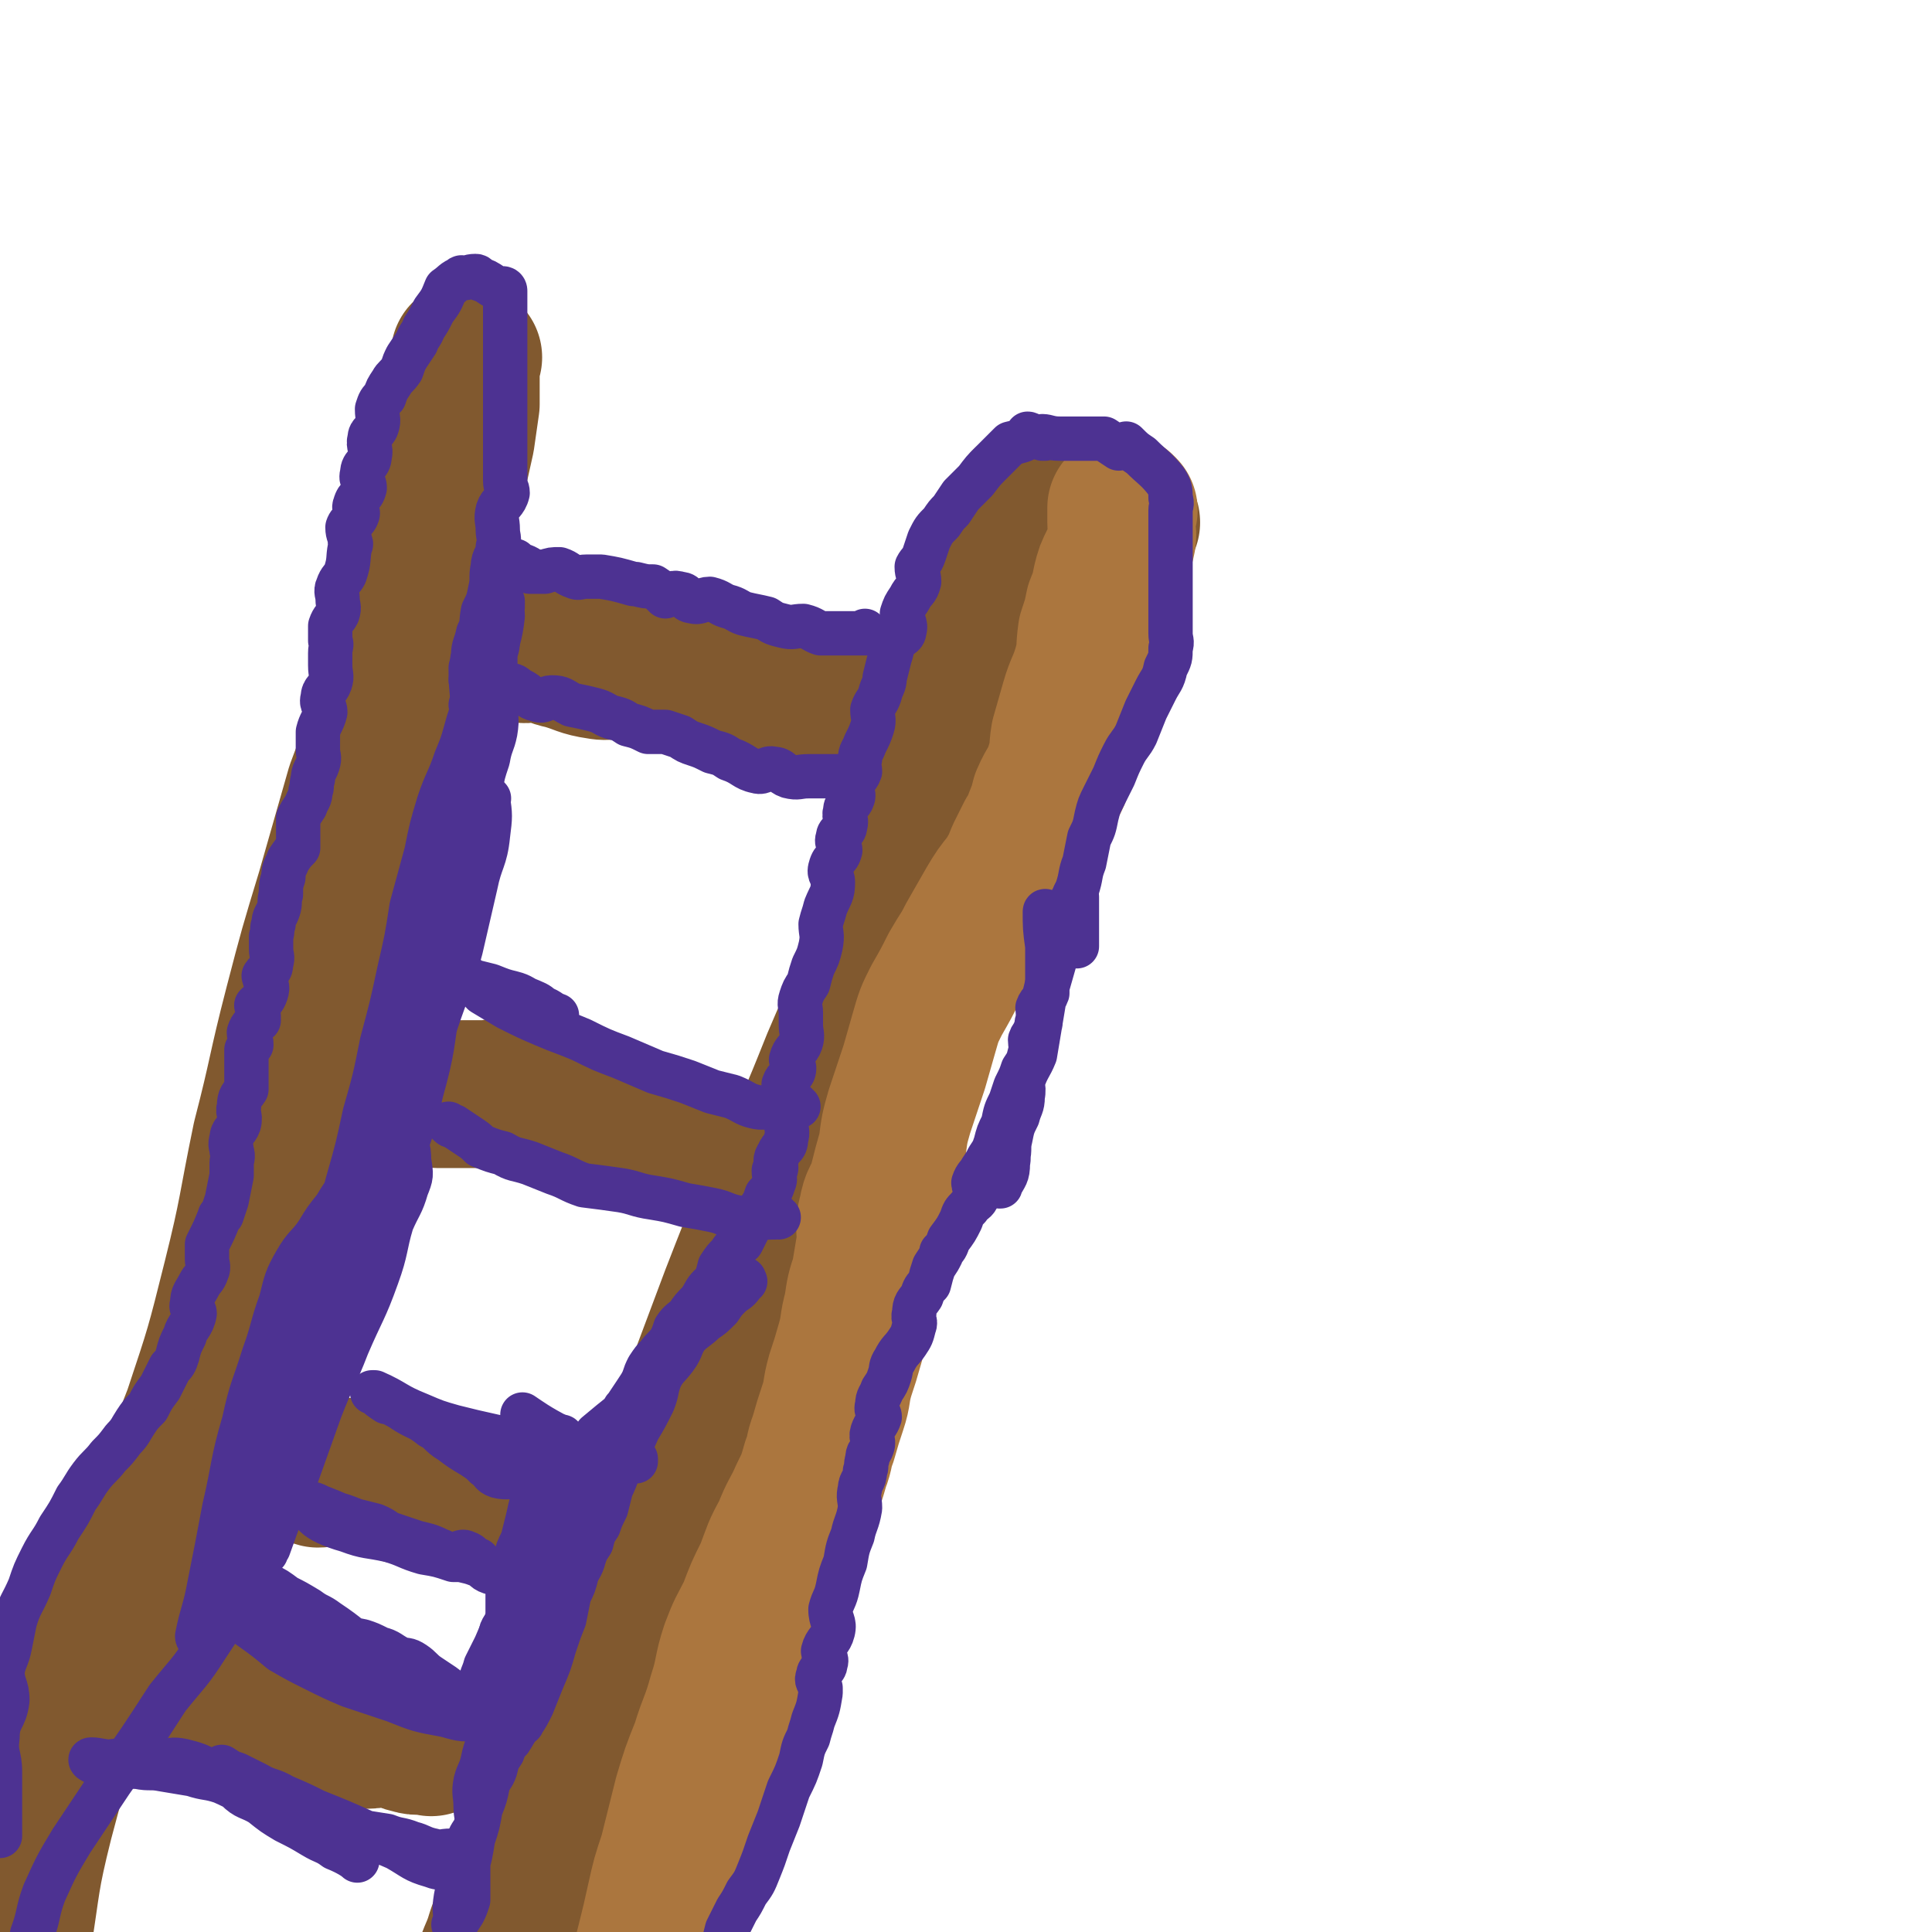
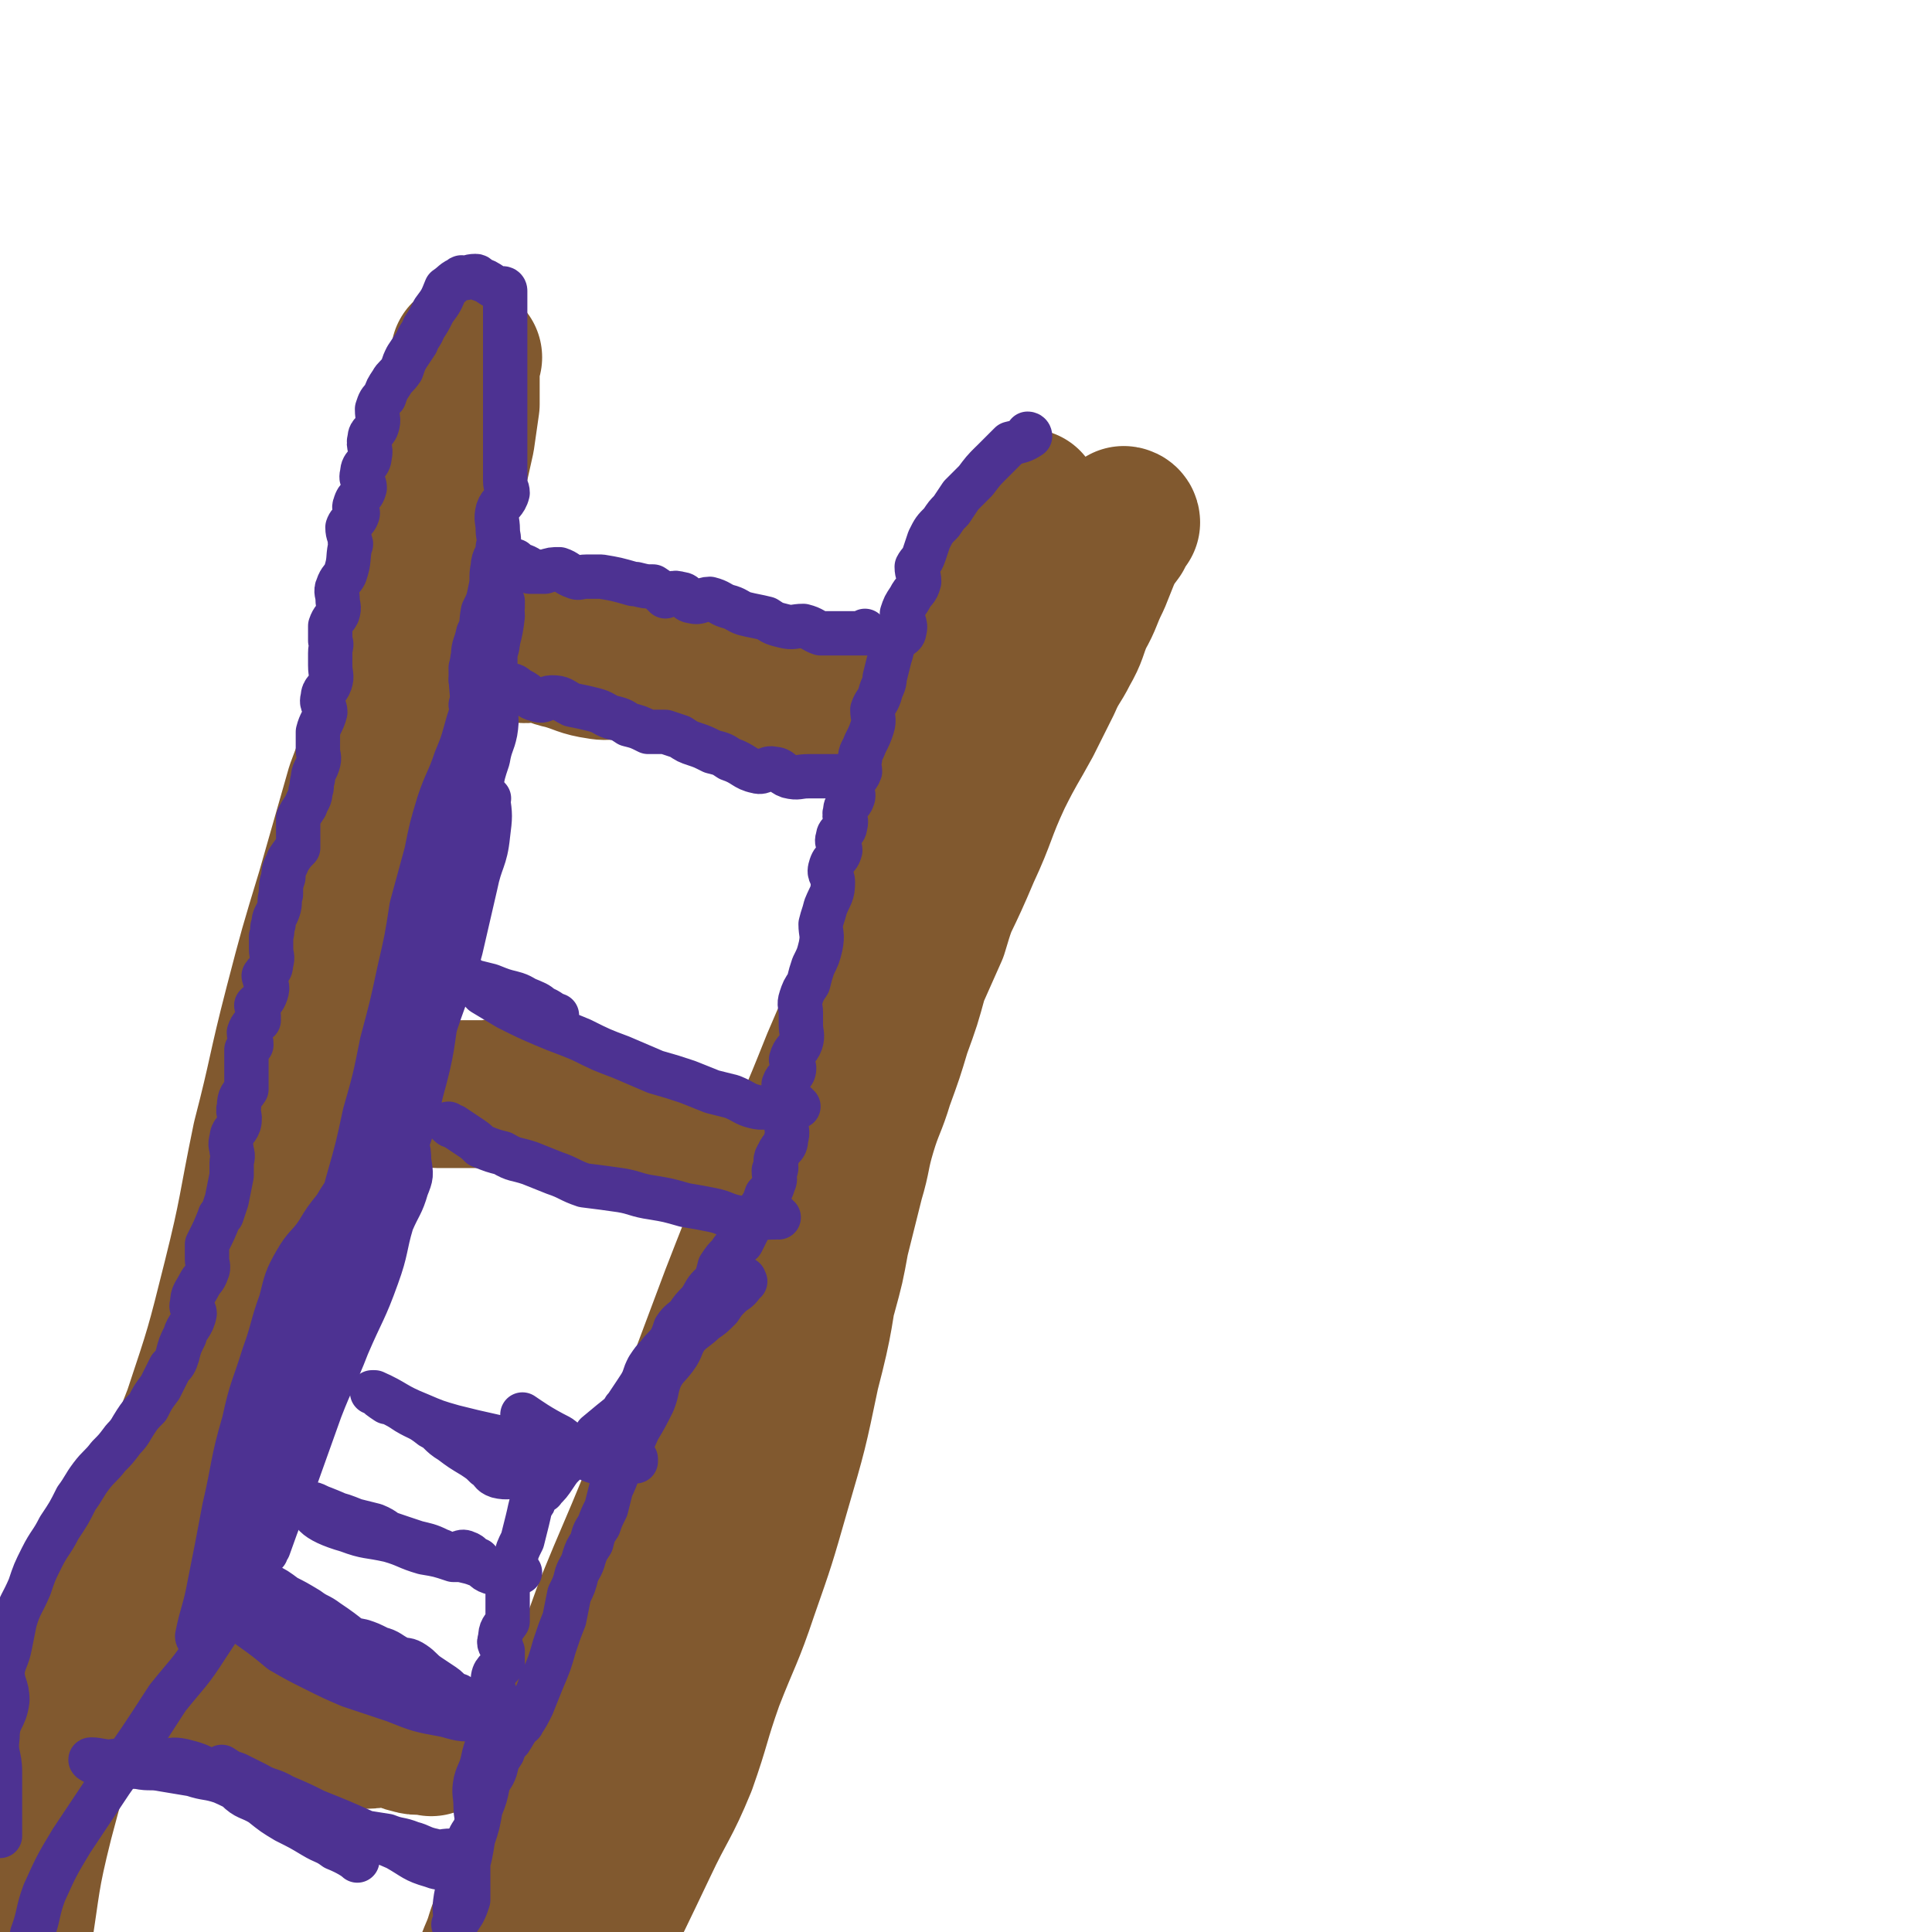
<svg xmlns="http://www.w3.org/2000/svg" viewBox="0 0 784 784" version="1.1">
  <g fill="none" stroke="#81592F" stroke-width="60" stroke-linecap="round" stroke-linejoin="round">
    <path d="M417,205c0,0 -1,-1 -1,-1 0,0 0,0 1,0 0,0 0,0 0,0 0,1 -1,0 -1,0 0,0 0,0 1,0 0,0 0,0 0,0 0,1 -1,-1 -1,0 0,3 1,5 1,9 -1,5 -3,5 -4,10 -3,10 -2,10 -6,20 -3,10 -4,10 -8,20 -4,11 -4,11 -8,23 -5,13 -5,13 -10,26 -5,15 -5,15 -10,30 -5,19 -5,19 -10,38 -4,20 -4,20 -8,40 -5,22 -5,22 -9,44 -4,23 -4,23 -8,47 -4,23 -3,23 -9,46 -5,24 -5,24 -12,48 -6,21 -6,21 -13,41 -6,18 -7,18 -14,36 -6,17 -5,17 -11,34 -7,17 -8,16 -16,33 -10,21 -10,21 -20,41 -7,16 -7,16 -15,31 -6,12 -5,12 -12,25 -4,9 -5,9 -10,18 -3,6 -3,7 -7,13 -2,4 -2,4 -4,8 0,0 0,0 0,0 -2,3 -2,3 -3,6 0,0 0,0 0,0 0,0 0,-1 -1,-1 0,0 1,0 1,1 0,0 0,0 0,0 0,0 0,-1 -1,-1 0,0 1,0 1,1 0,0 0,0 0,0 0,0 0,-1 -1,-1 0,0 1,0 1,1 0,0 0,0 0,0 0,0 0,-1 -1,-1 0,0 1,0 1,1 0,0 0,0 0,0 0,0 0,-1 -1,-1 0,0 1,1 1,1 3,-5 4,-5 7,-11 4,-7 3,-8 6,-16 3,-9 2,-9 5,-18 3,-8 2,-9 6,-17 3,-7 3,-7 7,-13 4,-7 5,-7 9,-14 4,-6 4,-6 8,-13 3,-7 3,-7 6,-14 3,-10 2,-10 5,-19 3,-7 3,-7 6,-14 2,-7 3,-7 5,-13 3,-7 3,-8 6,-15 3,-8 3,-8 7,-17 4,-9 4,-9 9,-19 4,-9 3,-10 8,-19 4,-9 5,-9 9,-18 4,-9 3,-9 6,-19 4,-10 4,-10 7,-20 4,-10 4,-10 8,-20 3,-9 2,-9 5,-19 1,-9 1,-9 3,-17 3,-11 3,-11 6,-21 3,-11 3,-11 5,-22 3,-12 3,-12 6,-24 3,-10 2,-10 5,-20 3,-10 4,-10 7,-20 4,-11 4,-11 7,-21 4,-11 4,-11 7,-22 4,-9 4,-9 8,-18 3,-10 3,-10 7,-19 3,-9 4,-9 7,-19 3,-9 2,-10 5,-19 3,-11 3,-11 6,-21 2,-8 2,-8 4,-16 1,-8 1,-8 2,-15 1,-7 1,-7 3,-14 1,-6 2,-6 2,-12 0,-4 -1,-4 -1,-8 0,-4 0,-4 0,-7 0,-1 0,-1 0,-1 0,0 0,0 0,0 0,0 0,-1 -1,-1 0,0 1,0 1,1 0,0 0,0 0,0 0,0 0,-1 -1,-1 0,2 1,3 1,7 0,5 1,5 0,11 -2,10 -2,10 -5,19 -4,11 -5,11 -10,22 -6,14 -7,13 -12,27 -6,14 -5,14 -11,28 -6,14 -7,14 -13,28 -6,16 -4,17 -10,33 -8,22 -8,22 -17,44 -8,19 -9,19 -18,39 -9,20 -9,20 -18,40 -9,21 -9,21 -17,42 -9,21 -9,21 -18,43 -9,22 -9,21 -18,43 -8,22 -8,22 -15,43 -7,18 -7,18 -13,37 -5,15 -5,15 -9,31 -4,11 -3,11 -7,22 -2,7 -3,7 -5,14 -2,4 0,5 -2,9 -1,2 -1,1 -3,3 0,0 0,0 0,0 0,0 -1,0 0,-1 5,-9 7,-8 13,-18 11,-18 11,-18 20,-37 9,-17 9,-17 16,-33 10,-21 10,-21 19,-41 10,-22 11,-22 20,-44 9,-22 9,-22 17,-45 8,-22 8,-22 16,-44 7,-21 7,-21 14,-42 7,-21 7,-21 14,-43 7,-20 8,-20 16,-40 8,-20 8,-20 17,-40 8,-18 9,-18 17,-37 7,-15 6,-16 13,-31 6,-12 6,-11 12,-22 4,-8 4,-8 8,-16 3,-7 4,-7 7,-13 4,-7 3,-7 6,-14 4,-7 3,-7 7,-15 2,-5 2,-5 4,-10 2,-4 2,-4 5,-8 1,-3 1,-3 3,-5 0,0 0,0 0,0 0,0 0,0 0,0 0,0 -1,-1 -1,-1 0,0 1,0 1,1 -4,6 -5,6 -9,13 -4,7 -4,8 -7,16 -5,9 -5,8 -9,17 -5,11 -5,11 -10,21 -6,11 -7,10 -13,20 -8,11 -9,11 -16,22 -8,12 -8,11 -15,24 -9,15 -8,16 -16,32 -6,13 -6,13 -11,27 -6,13 -6,13 -12,27 -6,15 -6,15 -12,29 -7,16 -8,16 -15,31 -7,17 -7,17 -14,35 -6,16 -6,16 -12,32 -6,17 -7,17 -12,34 -4,16 -3,16 -7,32 -4,15 -5,15 -9,30 -3,14 -3,14 -6,28 -4,15 -4,15 -8,30 -2,11 -2,11 -6,21 -3,9 -3,9 -7,17 -3,6 -3,6 -6,13 -3,5 -3,5 -5,10 -2,3 -2,3 -4,6 0,0 0,0 0,1 0,0 0,0 0,0 0,0 -1,0 -1,-1 0,0 0,1 1,1 0,0 0,0 0,0 0,0 -1,0 -1,-1 5,-7 6,-7 11,-15 5,-9 4,-9 8,-18 4,-9 3,-9 7,-17 3,-7 4,-6 7,-12 3,-5 2,-6 5,-11 2,-6 4,-9 5,-11 " />
    <path d="M190,145c-1,0 -1,-1 -1,-1 -1,0 0,0 0,0 0,0 0,0 0,0 0,1 0,0 0,0 -1,0 0,0 0,0 0,0 0,0 0,0 0,1 0,0 0,0 -1,0 0,0 0,0 0,0 0,0 0,0 0,1 0,0 0,0 -1,0 0,0 0,0 0,0 0,0 0,0 0,1 0,0 0,0 -1,0 0,0 0,0 0,5 0,5 0,10 0,5 0,5 0,10 -1,7 -1,7 -2,14 -2,9 -2,9 -4,18 -3,11 -3,11 -6,22 -4,16 -3,16 -7,31 -5,17 -5,17 -10,34 -7,19 -7,18 -14,37 -6,21 -6,21 -12,42 -7,23 -7,23 -13,46 -7,27 -6,27 -13,54 -6,29 -5,29 -12,57 -7,28 -7,28 -16,55 -10,26 -11,26 -22,52 -11,27 -13,26 -23,54 -11,29 -11,29 -19,59 -6,24 -5,24 -9,49 -1,4 -1,4 -2,8 " />
    <path d="M364,291c0,0 -1,-1 -1,-1 0,0 0,0 0,0 0,0 0,0 0,0 1,1 0,0 0,0 0,0 0,0 0,0 0,0 0,0 0,0 1,1 0,0 0,0 0,0 0,0 0,0 0,0 0,0 0,0 -3,0 -3,1 -6,0 -6,-1 -5,-2 -11,-4 -6,-2 -6,-1 -13,-2 -7,-2 -7,-3 -14,-5 -7,-1 -7,-1 -14,-2 -6,-1 -6,-2 -12,-3 -7,0 -7,2 -14,1 -4,0 -3,-3 -8,-3 -4,-1 -5,1 -9,1 -5,-1 -5,-3 -9,-4 -5,0 -5,2 -10,1 -7,-1 -7,-2 -14,-4 -5,-1 -5,-2 -10,-3 -5,0 -5,1 -9,0 -5,-1 -4,-2 -9,-3 -4,0 -4,1 -8,0 -4,0 -4,-1 -7,-2 -4,-2 -4,-2 -7,-3 0,0 0,0 0,0 -3,0 -3,0 -6,0 0,0 0,0 0,0 -3,0 -3,0 -6,0 0,0 0,0 0,0 " />
    <path d="M308,473c0,0 -1,-1 -1,-1 0,0 0,0 0,1 0,0 0,0 0,0 1,0 0,-1 0,-1 0,0 0,0 0,1 0,0 0,0 0,0 1,0 0,-1 0,-1 0,0 1,1 0,1 -4,-1 -5,-1 -11,-2 -3,-2 -3,-3 -7,-4 -3,-2 -3,-2 -7,-3 -3,-1 -3,-1 -7,-3 -5,-2 -5,-2 -10,-4 -5,-1 -6,-1 -11,-2 -7,-2 -7,-2 -13,-3 -7,-1 -7,-1 -13,-3 -6,-1 -5,-2 -11,-4 -5,-2 -5,-2 -11,-2 -5,0 -5,1 -9,1 -3,0 -3,0 -6,0 -2,0 -2,0 -4,0 0,0 0,0 0,0 -2,0 -2,0 -3,0 0,0 0,0 0,0 -3,0 -3,0 -6,0 0,0 0,0 0,0 1,0 1,0 0,-1 -3,0 -3,1 -5,1 -3,-1 -3,-2 -6,-3 -3,0 -3,0 -6,0 -3,1 -3,0 -5,0 0,0 0,0 0,0 -3,-1 -3,-1 -7,-3 0,0 0,0 0,0 1,0 1,-1 0,-1 -2,1 -2,1 -5,2 0,0 0,0 0,0 0,0 0,0 0,-1 -1,0 0,1 0,1 " />
-     <path d="M241,618c0,0 0,-1 -1,-1 0,0 1,0 1,1 0,0 0,0 0,0 0,0 0,-1 -1,-1 0,0 1,0 1,1 0,0 0,0 0,0 0,0 0,-1 -1,-1 -3,0 -3,0 -7,1 -3,0 -3,0 -7,0 -4,0 -4,0 -9,0 -4,-1 -4,-2 -8,-2 -3,-1 -3,0 -7,-1 -4,-1 -3,-1 -7,-2 -4,-2 -4,-2 -8,-3 -5,-1 -5,-1 -10,-2 -6,-2 -6,-2 -12,-3 -5,-1 -5,-2 -9,-3 -5,-1 -5,-1 -10,-3 -4,-1 -4,-2 -9,-2 -4,-1 -4,1 -8,1 -4,-1 -3,-3 -7,-4 -2,0 -2,1 -5,1 0,0 0,0 0,0 1,0 0,0 0,0 0,-1 0,0 0,0 0,0 0,0 0,0 1,0 0,0 0,0 0,-1 0,0 0,0 0,0 0,0 0,0 1,0 0,0 0,0 0,-1 0,0 0,0 0,0 0,0 0,0 1,0 0,0 0,0 0,-1 1,0 0,0 -2,-2 -2,-2 -4,-5 -3,-4 -5,-6 -6,-8 " />
    <path d="M175,707c0,0 -1,-1 -1,-1 0,0 0,0 0,0 0,0 0,0 0,0 1,1 0,0 0,0 0,0 0,0 0,0 0,0 0,0 0,0 1,1 0,0 0,0 0,0 0,0 0,0 0,0 0,0 0,0 1,1 0,0 0,0 0,0 0,0 0,0 0,0 0,0 0,0 1,1 0,0 0,0 0,0 1,0 0,0 -3,0 -4,1 -7,0 -5,-1 -5,-3 -10,-3 -3,-1 -4,1 -8,1 -6,-1 -6,-3 -12,-5 -5,-1 -5,0 -10,0 -5,-1 -5,-1 -10,-2 -7,-2 -7,-2 -14,-3 -10,-2 -10,-2 -19,-3 -11,-1 -11,-1 -21,-2 -10,-2 -9,-3 -19,-5 -8,-1 -8,-1 -17,-2 -6,0 -6,0 -11,0 -4,1 -4,0 -8,0 -2,0 -2,0 -5,0 0,0 0,0 0,0 1,1 0,0 0,0 0,0 0,0 0,0 " />
  </g>
  <g fill="none" stroke="#AB763E" stroke-width="60" stroke-linecap="round" stroke-linejoin="round">
-     <path d="M456,207c0,0 -1,-1 -1,-1 0,0 0,0 0,1 0,0 0,0 0,0 1,0 0,-1 0,-1 0,0 0,0 0,1 0,0 0,0 0,0 1,0 0,-1 0,-1 0,0 0,0 0,1 0,0 0,0 0,0 1,0 0,-1 0,-1 0,0 0,0 0,1 0,0 0,0 0,0 1,0 0,-1 0,-1 0,0 0,0 0,1 0,2 0,2 0,5 0,4 1,4 0,8 -1,4 -1,4 -3,8 -2,4 -2,4 -3,8 -1,5 -1,5 -3,10 -1,5 -1,5 -3,11 -1,7 0,7 -2,14 -2,7 -3,7 -5,14 -2,7 -2,7 -4,14 -1,6 0,6 -2,12 -2,7 -3,6 -6,13 -1,4 -1,4 -3,9 -1,3 -1,3 -3,6 -2,4 -2,4 -4,8 -2,5 -2,5 -5,10 -4,5 -4,5 -7,10 -4,7 -4,7 -8,14 -3,6 -3,5 -7,12 -3,6 -3,6 -7,13 -3,6 -3,6 -5,13 -2,7 -2,7 -4,14 -3,9 -3,9 -6,18 -2,7 -2,7 -3,15 -2,7 -2,7 -4,15 -2,6 -3,5 -4,11 -2,7 0,7 -1,14 -1,6 -1,6 -2,12 -2,6 -2,6 -3,13 -2,7 -1,7 -3,14 -2,7 -2,7 -4,13 -2,7 -1,7 -3,13 -2,6 -2,6 -4,13 -2,5 -1,5 -3,10 -2,7 -2,7 -5,13 -3,7 -4,7 -7,15 -4,7 -4,8 -7,16 -4,8 -4,8 -7,16 -4,8 -4,7 -7,15 -3,9 -2,10 -5,19 -3,11 -4,11 -7,21 -4,10 -4,10 -7,20 -3,12 -3,12 -6,24 -3,9 -3,9 -5,18 -2,9 -2,9 -4,17 -2,8 -2,8 -4,15 -2,7 -2,7 -5,13 -1,6 -1,6 -4,11 -2,4 -2,4 -4,8 -2,3 -2,3 -4,6 -2,3 -2,3 -3,5 0,0 0,0 0,0 0,1 0,0 0,0 -4,1 -4,2 -7,4 0,0 0,0 0,0 1,1 0,0 0,0 0,0 0,0 0,0 -1,1 -1,1 -3,2 " />
-   </g>
+     </g>
  <g fill="none" stroke="#4D3292" stroke-width="18" stroke-linecap="round" stroke-linejoin="round">
-     <path d="M424,178c0,0 -1,0 -1,-1 0,0 0,1 0,1 0,0 0,0 0,0 1,0 0,0 0,-1 0,0 0,1 0,1 0,0 0,0 0,0 1,0 0,0 0,-1 0,0 0,1 0,1 0,0 0,0 0,0 1,0 -1,0 0,-1 2,0 3,1 7,1 0,0 0,0 0,0 4,0 4,0 8,0 2,0 2,0 5,0 3,0 3,0 5,0 0,0 0,0 0,0 3,2 3,2 6,4 0,0 0,0 0,0 1,-1 1,-1 3,-2 0,0 0,0 0,0 3,3 3,3 6,5 0,0 0,0 0,0 5,5 6,5 10,10 2,3 2,4 2,7 1,3 0,3 0,5 0,4 0,4 0,7 0,3 0,3 0,7 0,3 0,3 0,6 0,4 0,4 0,7 0,3 0,3 0,7 0,2 0,2 0,4 0,3 0,3 0,5 0,4 0,4 0,7 0,3 1,3 0,6 0,4 0,4 -2,8 -1,5 -2,5 -4,9 -2,4 -2,4 -4,8 -2,5 -2,5 -4,10 -2,4 -3,4 -5,8 -2,4 -2,4 -4,9 -2,4 -2,4 -4,8 -2,4 -2,4 -3,8 -1,5 -1,5 -3,9 -1,5 -1,5 -2,10 -2,5 -1,5 -3,11 -2,5 -3,5 -5,10 -1,5 -1,5 -2,10 -1,5 -1,5 -3,10 -1,4 -1,4 -2,8 -1,4 -1,4 -2,9 -1,3 -1,3 -2,6 -1,3 0,4 0,7 -1,3 -2,3 -3,6 -1,4 -1,4 -3,7 -1,3 -1,3 -3,7 -1,3 -1,3 -2,6 -2,4 -2,4 -3,9 -2,4 -2,4 -3,8 -1,3 -1,3 -3,6 -1,2 -1,2 -3,5 -1,2 -2,2 -3,5 0,2 2,3 2,5 -1,3 -2,2 -4,5 -2,2 -2,2 -3,5 0,0 0,0 0,0 -2,4 -2,4 -5,8 -1,3 -1,3 -3,5 0,1 0,1 0,1 -1,2 -1,2 -3,5 -1,3 -1,3 -2,7 -2,2 -2,2 -3,5 0,0 0,0 0,0 -2,3 -3,3 -3,7 -1,2 1,3 0,5 -1,4 -1,4 -3,7 -2,3 -3,3 -5,7 -2,3 -1,3 -2,6 -1,3 -1,3 -3,6 -1,3 -2,3 -2,6 -1,3 1,3 1,5 -1,3 -2,3 -3,6 -1,3 1,3 0,6 -1,3 -2,2 -2,5 -1,3 0,3 -1,5 0,4 -2,4 -2,7 -1,4 0,4 0,8 -1,6 -2,6 -3,11 -2,5 -2,5 -3,11 -2,5 -2,5 -3,10 -1,5 -2,5 -3,9 0,5 2,5 1,9 -1,4 -3,4 -4,8 0,2 2,3 1,5 0,3 -3,2 -3,5 -1,2 0,2 1,5 0,1 0,1 0,2 0,0 0,0 0,0 -1,6 -1,6 -3,11 -1,4 -1,3 -2,7 -2,4 -2,4 -3,9 -2,6 -2,6 -5,12 -2,6 -2,6 -4,12 -2,5 -2,5 -4,10 -2,6 -2,6 -4,11 -2,5 -2,5 -5,9 -2,4 -2,4 -4,7 -2,4 -2,4 -4,8 -1,4 -1,4 -2,8 -1,5 -1,6 -3,11 -1,4 -2,4 -4,8 -3,6 -2,6 -4,13 -1,1 -1,1 -1,2 " />
    <path d="M418,177c0,0 0,-1 -1,-1 0,0 1,0 1,1 0,0 0,0 0,0 0,0 0,-1 -1,-1 0,0 1,0 1,1 0,0 0,0 0,0 0,0 0,-1 -1,-1 0,0 1,0 1,1 0,0 0,0 0,0 0,0 0,-1 -1,-1 0,0 1,0 1,1 0,0 0,0 0,0 0,0 0,-1 -1,-1 0,0 1,0 1,1 0,0 0,0 0,0 0,0 0,-1 -1,-1 0,0 1,0 1,1 0,0 0,0 0,0 0,0 0,-1 -1,-1 0,0 1,1 1,1 -3,2 -4,2 -8,3 0,0 0,0 0,0 -4,4 -4,4 -8,8 -3,3 -3,3 -6,7 -3,3 -3,3 -6,6 -2,3 -2,3 -4,6 -2,2 -2,2 -4,5 -3,3 -3,3 -5,7 -1,3 -1,3 -2,6 -1,3 -2,3 -3,5 0,3 1,3 1,6 -1,4 -2,3 -4,7 -2,3 -2,3 -3,6 0,3 2,4 1,7 0,2 -2,2 -4,4 -1,3 -1,4 -2,7 -1,4 -1,4 -2,8 0,3 -1,3 -2,7 -1,3 -2,3 -3,6 0,3 1,4 0,7 -1,3 -1,3 -3,7 -1,3 -2,3 -2,6 -1,3 0,3 0,5 -1,3 -3,3 -3,6 -1,2 1,3 0,5 -1,3 -3,2 -3,5 -1,3 1,3 0,6 0,3 -3,2 -3,5 -1,2 1,3 1,5 -1,4 -3,3 -4,7 -1,3 1,3 1,6 0,5 -1,5 -3,10 -1,4 -1,3 -2,7 0,4 1,4 0,9 -1,4 -1,4 -3,8 -1,3 -1,3 -2,7 -2,3 -2,3 -3,6 -1,3 0,3 0,6 0,2 0,2 0,5 0,3 1,4 0,7 -1,3 -3,3 -4,7 0,2 2,2 1,5 -1,2 -3,2 -4,5 0,3 1,3 1,7 1,4 0,4 0,8 0,4 1,4 0,7 0,4 -2,3 -3,6 -2,3 -1,3 -1,6 0,1 -1,1 -1,1 0,0 0,0 0,0 0,3 1,3 0,5 -1,3 -1,3 -3,5 0,0 0,0 0,0 -1,3 -1,3 -3,6 0,0 0,0 0,0 -1,3 -1,3 -3,5 0,0 0,0 0,0 -2,4 -2,4 -4,8 0,0 0,0 0,0 -3,2 -3,2 -5,5 0,0 0,0 0,0 -2,2 -2,2 -4,5 0,0 0,0 0,0 -1,4 -1,4 -3,8 0,0 0,0 0,1 0,0 0,0 0,0 0,0 0,-1 -1,-1 -2,2 -2,3 -4,6 0,0 0,0 0,0 -3,3 -3,3 -5,6 0,0 0,0 0,0 -2,2 -3,2 -5,5 -1,3 -1,3 -2,5 -2,3 -3,3 -5,6 -2,2 -2,2 -4,5 -1,2 -1,2 -2,5 -1,2 -1,2 -3,5 0,0 0,0 0,0 -2,3 -2,3 -4,6 -1,1 -1,1 -1,2 0,0 0,0 0,0 -5,4 -5,4 -11,9 0,0 0,0 0,1 -3,2 -3,2 -7,5 0,0 0,0 0,0 -3,3 -3,3 -6,6 0,0 0,0 0,0 -2,2 -2,2 -4,5 0,0 0,0 0,0 -2,3 -2,3 -5,6 0,0 0,0 0,0 1,0 0,-1 0,-1 -2,2 -2,3 -4,6 0,0 0,0 0,0 1,0 0,-1 0,-1 -1,3 -1,4 -2,8 -1,4 -1,4 -2,8 -2,4 -2,4 -3,8 -1,4 -2,3 -3,8 0,3 0,3 0,6 0,3 0,3 0,5 0,3 0,3 0,6 0,0 0,0 0,0 -2,3 -3,3 -3,7 -1,2 0,2 1,5 0,2 0,2 0,5 0,0 0,0 0,0 -2,3 -4,3 -4,7 -1,3 1,3 1,7 0,3 -2,3 -2,6 -1,4 0,4 -1,9 0,5 -1,5 -2,10 -1,5 -2,5 -3,9 -1,5 0,5 0,10 0,4 1,4 0,8 -1,3 -2,3 -3,6 -1,3 0,3 0,5 0,0 0,0 0,0 0,3 0,3 0,6 0,0 0,0 0,0 0,3 0,3 0,5 0,0 0,0 0,0 0,3 0,3 0,5 0,0 0,0 0,0 0,2 0,2 0,3 0,0 0,0 0,0 -1,3 -1,3 -2,5 0,0 0,0 0,0 -2,3 -2,3 -3,5 0,0 0,0 0,0 0,1 0,0 -1,0 0,0 1,0 1,0 0,0 0,0 0,0 0,1 0,0 -1,0 0,0 1,0 1,0 0,0 0,0 0,0 0,1 0,0 -1,0 0,0 1,1 1,0 0,-5 -1,-5 0,-11 1,-6 2,-5 4,-11 2,-6 2,-7 3,-13 2,-6 2,-6 3,-12 2,-5 2,-5 3,-10 1,-3 2,-3 3,-6 1,-4 1,-4 3,-7 1,-3 1,-3 3,-5 0,0 0,0 0,0 0,0 -1,-1 -1,-1 0,0 0,1 1,1 2,-3 2,-4 5,-7 0,0 0,0 0,0 0,1 -1,0 -1,0 0,0 1,1 1,0 2,-3 2,-3 4,-7 2,-5 2,-5 4,-10 3,-7 3,-7 5,-14 2,-6 2,-6 4,-11 1,-5 1,-5 2,-10 2,-4 2,-4 3,-8 1,-3 2,-3 3,-7 1,-3 1,-3 3,-6 1,-4 1,-4 3,-7 1,-3 1,-3 3,-7 1,-4 1,-4 2,-8 3,-6 2,-6 5,-11 3,-7 3,-6 6,-13 3,-5 3,-5 6,-11 2,-5 1,-5 3,-10 2,-4 3,-4 6,-8 3,-4 2,-5 5,-9 3,-3 4,-3 7,-6 3,-2 3,-2 6,-5 2,-3 2,-3 4,-5 1,-1 1,-1 1,-1 3,-2 3,-2 5,-5 0,0 0,0 0,0 1,0 0,0 0,-1 " />
    <path d="M352,257c0,0 -1,-1 -1,-1 0,0 0,0 0,1 0,0 0,0 0,0 1,0 0,-1 0,-1 0,0 0,0 0,1 0,0 0,0 0,0 1,0 0,-1 0,-1 0,0 0,0 0,1 0,0 0,0 0,0 1,0 0,-1 0,-1 0,0 0,0 0,1 0,0 0,0 0,0 1,0 0,-1 0,-1 0,0 1,1 0,1 -5,0 -6,0 -12,0 -3,0 -3,0 -6,0 -3,-1 -3,-2 -7,-3 -4,0 -4,1 -8,0 -4,-1 -4,-1 -7,-3 -4,-1 -5,-1 -9,-2 -3,-1 -3,-2 -7,-3 -3,-1 -3,-2 -7,-3 -3,0 -4,2 -7,1 -3,0 -2,-3 -5,-3 -3,-1 -3,0 -6,1 0,0 0,0 0,0 -2,-2 -2,-2 -5,-4 0,0 0,0 0,0 -3,0 -3,0 -7,-1 0,0 0,0 -1,0 0,0 0,0 0,0 -7,-2 -7,-2 -13,-3 -3,0 -3,0 -6,0 -3,0 -3,1 -5,0 -3,-1 -3,-2 -6,-3 -3,0 -3,0 -6,1 0,0 0,0 0,0 -3,0 -3,0 -6,0 0,0 0,0 0,0 1,0 0,0 0,-1 -3,-2 -3,-1 -6,-3 0,0 0,0 0,0 0,0 0,0 0,0 0,-1 0,0 0,0 0,0 0,0 0,0 0,0 0,-1 0,0 -1,0 -2,0 -3,1 0,0 0,0 0,0 1,0 0,0 0,0 0,0 0,0 0,0 0,0 0,0 0,0 " />
    <path d="M341,316c0,0 -1,-1 -1,-1 0,0 1,0 1,0 0,0 0,0 0,0 0,1 -1,0 -1,0 0,0 1,0 1,0 0,0 0,0 0,0 0,1 -1,0 -1,0 0,0 1,0 1,0 0,0 0,0 0,0 0,1 -1,0 -1,0 0,0 1,0 1,0 0,0 0,0 0,0 0,1 0,0 -1,0 -3,0 -3,0 -7,0 -2,0 -2,0 -5,0 -4,0 -4,1 -8,0 -3,-1 -3,-3 -6,-3 -3,-1 -4,2 -7,1 -5,-1 -5,-3 -11,-5 -3,-2 -3,-2 -7,-3 -4,-2 -4,-2 -7,-3 -3,-1 -3,-1 -6,-3 -3,-1 -3,-1 -6,-2 0,0 0,0 0,0 -3,0 -3,0 -7,0 0,0 0,0 0,0 -4,-2 -4,-2 -8,-3 -3,-2 -3,-2 -7,-3 -3,-1 -3,-2 -7,-3 -4,-1 -4,-1 -9,-2 -4,-2 -4,-3 -8,-3 -3,0 -3,2 -6,1 -4,-1 -3,-2 -7,-4 -2,-1 -2,-2 -4,-2 -2,0 -2,1 -3,1 0,0 0,0 0,0 -3,-1 -3,-1 -6,-2 0,0 0,0 0,0 1,0 0,-1 0,-1 0,0 0,0 0,1 0,0 0,0 0,0 1,0 0,-1 0,-1 -3,0 -3,0 -6,1 0,0 0,0 0,0 0,0 -1,-1 -1,-1 0,0 0,0 1,1 0,0 0,0 0,0 0,0 -1,-1 -1,-1 0,0 0,0 1,1 0,0 0,0 0,0 0,0 -1,-1 -1,-1 " />
    <path d="M192,287c0,0 -1,-1 -1,-1 0,0 0,0 1,1 0,0 0,0 0,0 0,0 -1,-1 -1,-1 0,0 0,0 1,1 0,0 0,0 0,0 0,0 -1,-1 -1,-1 0,0 1,1 1,1 0,-4 0,-5 0,-9 0,-3 0,-3 0,-5 0,0 0,0 0,0 0,-3 -1,-3 0,-7 0,-4 1,-4 2,-9 2,-4 1,-4 2,-9 2,-4 2,-4 3,-9 1,-4 0,-5 1,-9 0,-4 2,-4 2,-8 1,-4 0,-4 0,-7 0,-4 -1,-4 0,-8 1,-3 3,-3 4,-7 0,-2 -1,-2 -1,-5 0,-3 0,-3 0,-7 0,-2 0,-2 0,-4 0,0 0,0 0,0 0,-3 0,-3 0,-6 0,0 0,0 0,0 0,-3 0,-3 0,-7 0,-2 0,-2 0,-4 0,-4 0,-4 0,-8 0,-3 0,-3 0,-6 0,-4 0,-4 0,-7 0,-3 0,-3 0,-5 0,-3 0,-3 0,-6 0,0 0,0 0,0 0,-3 0,-3 0,-7 0,-2 0,-2 0,-5 0,0 0,0 0,0 0,-3 0,-3 0,-5 0,0 0,0 0,0 0,0 0,-1 -1,-1 0,0 1,0 1,1 0,0 0,0 0,0 0,0 0,-1 -1,-1 0,0 1,0 1,1 0,0 0,0 0,0 0,0 0,-1 -1,-1 0,0 1,0 1,1 0,0 0,0 0,0 0,0 0,-1 -1,-1 0,0 1,0 1,1 0,0 0,0 0,0 0,0 0,-1 -1,-1 0,0 1,0 1,1 0,0 0,0 0,0 0,0 0,-1 -1,-1 0,0 1,0 1,1 0,0 0,0 0,0 0,0 0,-1 -1,-1 0,0 1,0 1,1 0,0 0,0 0,0 0,0 0,-1 -1,-1 0,0 1,1 1,1 -2,-1 -3,-1 -5,-2 0,0 0,0 0,0 -3,-2 -3,-2 -6,-3 0,0 0,0 0,0 0,0 0,-1 -1,-1 -3,0 -3,1 -6,1 0,0 0,0 0,0 1,0 0,-1 0,0 -3,1 -3,2 -6,4 0,0 0,0 0,0 -2,5 -2,5 -5,9 -2,4 -2,4 -4,7 -1,3 -2,3 -3,6 -2,3 -2,3 -4,6 -1,2 -1,2 -2,5 -2,3 -3,3 -4,5 -2,3 -2,3 -3,6 -2,2 -2,2 -3,5 0,0 0,0 0,0 0,4 1,4 0,7 -1,3 -3,2 -3,5 -1,3 1,4 0,7 0,4 -3,3 -3,7 -1,3 1,3 1,6 -1,4 -3,3 -4,7 -1,2 2,2 1,4 -1,3 -3,2 -4,5 0,3 1,3 1,6 1,1 0,1 0,2 0,0 0,0 0,0 -1,5 0,5 -2,11 -1,2 -2,2 -3,5 -1,2 0,3 0,5 0,3 1,3 0,6 -1,2 -2,2 -3,5 0,0 0,0 0,0 0,3 0,3 0,6 1,2 0,2 0,5 0,3 0,3 0,5 0,4 1,4 0,7 -1,3 -3,3 -3,6 -1,3 1,3 1,6 -1,4 -2,4 -3,8 0,4 0,4 0,7 0,3 1,3 0,6 -1,3 -2,3 -2,6 -1,3 0,3 -1,5 0,3 -1,3 -2,6 0,0 0,0 0,0 -2,3 -2,3 -3,5 0,0 0,0 0,0 0,3 0,3 0,6 0,0 0,0 0,0 0,3 0,3 0,6 0,0 0,0 0,0 -2,2 -2,2 -4,5 0,0 0,0 0,0 -1,3 -2,3 -2,7 -1,3 -1,3 -1,7 -1,3 0,3 -1,6 -1,3 -2,3 -2,6 -1,2 0,2 -1,5 0,3 0,3 0,5 0,3 1,3 0,6 0,3 -1,2 -3,5 0,0 0,0 0,0 1,4 2,4 1,7 -1,3 -2,3 -4,5 0,0 0,0 0,0 1,3 1,3 1,6 0,0 0,0 0,0 -2,2 -3,2 -4,5 0,2 1,2 1,5 0,0 0,0 0,0 -1,1 -1,1 -2,2 0,0 0,0 0,0 0,3 0,3 0,5 0,0 0,0 0,0 0,6 0,6 0,11 0,0 0,0 0,0 -2,3 -3,3 -3,7 -1,3 1,3 0,7 -1,3 -3,3 -3,6 -1,3 0,3 0,5 1,3 0,3 0,5 0,0 0,0 0,0 0,3 0,3 0,5 0,0 0,0 0,0 -1,5 -1,5 -2,10 -1,3 -1,3 -2,6 0,0 -1,0 -1,1 0,0 0,0 0,0 -2,5 -2,5 -5,11 0,0 0,0 0,0 0,3 0,3 0,6 0,2 1,3 0,5 -1,3 -2,3 -3,5 0,0 0,0 0,0 -2,4 -3,4 -3,8 -1,2 1,2 1,4 -1,5 -3,5 -4,9 -2,4 -2,4 -3,8 -1,3 -1,3 -3,5 -2,4 -2,4 -4,8 -3,4 -3,4 -5,8 -3,3 -3,3 -5,6 -2,3 -2,4 -5,7 -3,4 -3,4 -6,7 -3,4 -4,4 -7,8 -3,4 -3,5 -6,9 -3,6 -3,6 -7,12 -3,6 -4,6 -7,12 -3,6 -3,6 -5,12 -3,7 -4,7 -6,14 -1,5 -1,5 -2,10 -1,5 -2,5 -3,10 0,6 2,6 2,12 -1,8 -4,7 -4,15 -1,7 1,7 1,14 0,5 0,5 0,11 0,4 0,4 0,7 0,4 0,4 0,7 0,1 0,1 0,1 " />
    <path d="M199,253c0,0 -1,0 -1,-1 0,0 0,1 0,1 0,0 0,0 0,0 1,0 0,0 0,-1 0,0 0,1 0,1 0,0 0,0 0,0 1,0 0,0 0,-1 0,0 0,1 0,1 0,0 0,0 0,0 1,0 0,0 0,-1 0,0 0,1 0,1 2,3 2,4 4,7 0,0 0,0 0,0 0,4 -1,3 -1,7 0,3 0,3 0,6 0,6 0,6 0,12 0,6 1,6 0,12 -1,5 -2,5 -3,11 -2,6 -2,6 -3,12 -2,5 -2,5 -3,11 -2,7 -2,7 -3,14 -2,7 -1,7 -3,15 -2,6 -2,6 -4,13 -3,7 -2,7 -5,15 -2,6 -2,6 -4,12 -1,6 -1,6 -2,12 -2,5 -2,5 -3,10 -2,5 -2,5 -3,10 -1,7 -1,7 -2,14 -2,6 -2,6 -3,12 -2,7 -2,7 -4,14 -1,5 -1,6 -2,11 -2,5 -2,5 -4,10 -2,4 -2,4 -3,8 -2,3 -2,3 -3,6 -2,6 -2,6 -4,11 -3,6 -3,6 -5,12 -2,7 -2,8 -4,15 -3,8 -3,8 -6,16 -3,7 -3,7 -5,14 -3,8 -3,8 -6,17 -3,9 -3,10 -6,19 -3,10 -4,10 -7,20 -4,9 -3,10 -7,19 -4,9 -4,9 -10,18 -7,11 -8,11 -16,21 -11,17 -11,17 -23,34 -8,12 -8,12 -16,24 -6,10 -6,10 -11,21 -3,8 -2,9 -5,17 0,1 0,1 0,1 " />
    <path d="M192,272c0,0 -1,-1 -1,-1 0,0 0,0 1,1 0,0 0,0 0,0 0,0 -1,-1 -1,-1 0,0 0,0 1,1 0,0 0,0 0,0 0,0 -1,-1 -1,-1 0,0 0,0 1,1 0,0 0,0 0,0 0,0 -1,-1 -1,-1 0,0 0,0 1,1 0,0 0,0 0,0 0,0 -1,-2 -1,-1 0,10 1,11 1,21 0,9 0,9 0,17 0,11 1,12 0,22 -2,13 -3,13 -6,26 -4,16 -3,16 -7,32 -5,18 -5,18 -11,35 -5,18 -5,18 -11,35 -6,16 -7,16 -13,33 -6,16 -6,16 -11,33 -5,15 -5,15 -9,29 -4,12 -4,12 -8,24 -3,9 -3,9 -6,19 -2,7 -3,7 -5,14 -1,5 0,5 0,11 0,1 0,1 0,2 0,0 0,0 0,0 0,0 -1,0 0,-1 4,-22 5,-22 11,-45 4,-17 4,-17 8,-34 4,-17 4,-17 9,-34 4,-15 4,-15 8,-30 4,-14 4,-14 7,-28 4,-14 4,-14 7,-29 4,-15 4,-15 7,-29 3,-13 3,-13 5,-26 3,-11 3,-11 6,-22 2,-10 2,-10 5,-20 3,-9 4,-9 7,-18 3,-7 3,-8 5,-15 3,-9 3,-9 6,-18 2,-7 2,-7 4,-14 2,-5 2,-5 3,-10 1,-3 1,-3 1,-7 0,0 0,0 0,0 0,0 0,0 0,0 0,0 -1,-1 -1,0 0,2 1,3 1,6 -1,9 -2,9 -4,18 -2,14 -2,14 -4,28 -3,17 -2,17 -5,34 -2,20 -2,20 -6,39 -3,19 -3,19 -7,38 -3,18 -2,18 -7,36 -4,18 -5,17 -10,34 -6,20 -6,20 -13,39 -5,13 -5,13 -9,26 -3,9 -3,9 -7,17 -2,6 -2,6 -4,11 0,0 0,0 0,0 0,0 0,0 0,0 3,-8 3,-8 6,-17 5,-15 4,-15 9,-29 5,-17 5,-17 10,-33 4,-15 4,-15 8,-30 3,-12 3,-12 6,-23 3,-9 3,-9 6,-17 2,-8 3,-8 5,-16 3,-9 3,-9 5,-18 2,-7 2,-8 4,-15 1,-9 1,-9 3,-17 1,-5 1,-5 2,-10 2,-5 2,-4 3,-9 1,-3 0,-3 1,-6 0,-3 1,-3 2,-6 0,0 0,0 0,0 0,0 0,0 0,0 1,0 0,0 0,0 0,-1 0,0 0,0 1,7 1,7 0,15 -1,10 -3,10 -5,20 -3,13 -3,13 -6,26 -4,15 -5,15 -10,30 -5,17 -4,18 -10,35 -5,17 -5,17 -11,34 -6,18 -6,18 -12,36 -8,20 -8,20 -16,39 -6,15 -6,15 -12,29 -5,13 -6,12 -11,25 -5,10 -4,10 -9,20 -3,7 -3,7 -7,15 -3,5 -3,5 -6,10 -1,3 -1,4 -2,7 0,0 0,0 0,0 0,0 -1,0 -1,-1 2,-10 3,-10 5,-21 3,-15 3,-15 6,-31 4,-17 3,-18 8,-35 3,-14 4,-14 8,-27 4,-11 3,-11 7,-22 2,-8 2,-9 6,-16 4,-7 5,-6 9,-12 3,-5 3,-5 7,-10 3,-5 3,-5 7,-10 3,-4 3,-4 7,-8 3,-4 4,-3 7,-7 0,0 0,0 0,0 3,-3 3,-3 6,-5 0,0 0,0 0,0 0,0 0,-1 0,-1 0,0 0,0 0,1 0,0 0,0 0,0 2,5 3,5 3,11 1,6 1,6 -1,11 -2,7 -3,7 -6,14 -3,10 -2,11 -6,22 -5,14 -6,14 -12,28 -5,13 -6,13 -11,26 -5,14 -5,14 -10,28 -6,14 -6,14 -11,28 -1,1 -1,1 -1,2 " />
    <path d="M324,449c0,0 -1,0 -1,-1 0,0 0,1 0,1 0,0 0,0 0,0 1,0 0,0 0,-1 0,0 0,1 0,1 0,0 0,0 0,0 1,0 0,0 0,-1 0,0 0,1 0,1 0,0 0,0 0,0 -4,0 -4,0 -9,0 -4,0 -4,1 -8,0 -4,-1 -4,-2 -9,-4 -4,-1 -4,-1 -8,-2 -5,-2 -5,-2 -10,-4 -6,-2 -6,-2 -13,-4 -7,-3 -7,-3 -14,-6 -8,-3 -8,-3 -16,-7 -7,-3 -8,-3 -15,-6 -7,-3 -7,-3 -15,-7 -5,-3 -5,-3 -10,-6 -2,-2 -2,-3 -5,-5 -2,-2 -2,-2 -4,-3 0,0 0,0 0,0 -3,-1 -3,-1 -6,-2 0,0 0,0 0,0 1,0 0,0 0,-1 0,0 0,1 0,1 0,0 0,0 0,0 1,0 0,0 0,-1 0,0 0,1 0,1 0,0 0,0 0,0 1,0 0,0 0,-1 0,0 0,1 0,1 0,0 0,0 0,0 1,0 0,0 0,-1 0,0 0,1 0,1 0,0 0,0 0,0 5,2 5,2 10,5 4,1 4,1 8,2 5,2 5,2 9,3 4,1 4,2 7,3 2,1 3,1 5,3 3,1 3,2 6,3 0,1 0,1 0,1 " />
    <path d="M316,494c0,0 -1,0 -1,-1 0,0 0,1 0,1 0,0 0,0 0,0 1,0 0,0 0,-1 0,0 0,1 0,1 0,0 0,0 0,0 1,0 0,0 0,-1 0,0 0,1 0,1 0,0 0,0 0,0 -8,0 -8,1 -16,0 -5,-1 -5,-2 -10,-3 -5,-1 -5,-1 -11,-2 -7,-2 -7,-2 -13,-3 -7,-1 -7,-2 -13,-3 -7,-1 -7,-1 -15,-2 -6,-2 -6,-3 -12,-5 -5,-2 -5,-2 -10,-4 -6,-2 -6,-1 -11,-4 -4,-1 -4,-1 -9,-3 -2,-2 -2,-2 -5,-4 -3,-2 -3,-2 -6,-4 -1,0 -1,0 -2,-1 0,0 0,0 0,0 1,1 0,0 0,0 0,0 0,0 0,0 0,0 0,0 0,0 1,1 0,0 0,0 0,0 0,0 0,0 0,0 0,0 0,0 1,1 0,0 0,0 0,0 0,0 0,0 0,0 0,0 0,0 1,1 0,0 0,0 " />
    <path d="M212,599c0,0 -1,-1 -1,-1 0,0 0,1 1,1 0,0 0,0 0,0 0,0 -1,-1 -1,-1 0,0 0,1 1,1 0,0 0,0 0,0 0,0 -1,-1 -1,-1 0,0 0,1 1,1 0,0 0,0 0,0 0,0 -1,-1 -1,-1 0,0 0,1 1,1 0,0 0,0 0,0 0,0 -1,-1 -1,-1 0,0 0,1 1,1 0,0 0,0 0,0 -5,0 -6,1 -10,0 -3,-1 -2,-2 -5,-4 -2,-2 -2,-2 -5,-4 -5,-3 -5,-3 -9,-6 -5,-3 -4,-4 -8,-6 -5,-4 -5,-3 -10,-6 -3,-2 -3,-2 -7,-4 0,0 0,0 -1,0 0,0 0,0 0,0 -3,-2 -3,-2 -5,-4 0,0 0,0 0,0 0,0 -1,0 -1,0 0,0 0,0 1,0 0,0 0,0 0,0 0,0 -1,0 -1,0 0,0 0,0 1,0 0,0 0,0 0,0 0,0 -1,0 -1,0 0,0 0,0 1,0 9,4 8,5 18,9 7,3 7,3 14,5 8,2 8,2 17,4 8,2 8,2 17,4 8,2 8,1 16,3 6,1 6,2 11,3 4,0 4,0 7,0 0,0 0,0 0,0 3,0 3,0 6,0 0,0 0,0 0,0 0,0 0,-1 0,-1 0,0 0,0 0,1 0,0 0,0 0,0 -8,0 -9,2 -17,0 -8,-3 -7,-5 -14,-10 -8,-4 -12,-7 -15,-9 " />
-     <path d="M244,601c0,-1 -1,-1 -1,-1 0,-1 0,0 1,0 0,0 0,0 0,0 0,0 -1,0 -1,0 0,-1 0,0 1,0 0,0 0,0 0,0 -5,5 -5,5 -9,9 -4,5 -4,5 -7,9 -4,5 -4,5 -7,11 -4,6 -4,7 -7,13 -4,7 -4,7 -7,13 -3,6 -3,6 -6,13 -2,4 -2,4 -4,8 -1,4 -2,4 -2,8 -1,2 0,2 1,4 0,0 0,0 0,0 0,1 -1,0 -1,0 0,0 0,0 1,0 0,0 0,0 0,0 8,-11 9,-10 16,-21 6,-10 5,-11 9,-22 4,-15 4,-15 6,-30 2,-15 0,-15 1,-31 0,-1 0,-1 0,-1 " />
    <path d="M192,697c0,0 -1,-1 -1,-1 0,0 0,0 1,0 0,0 0,0 0,0 0,1 -1,0 -1,0 0,0 0,0 1,0 0,0 0,0 0,0 0,1 -1,0 -1,0 0,0 0,0 1,0 0,0 0,0 0,0 -4,-2 -4,-2 -8,-3 -5,-2 -5,-1 -9,-3 -6,-2 -6,-3 -12,-6 -8,-4 -8,-4 -17,-9 -6,-4 -6,-3 -12,-8 -6,-4 -6,-4 -12,-9 -5,-4 -5,-4 -10,-8 -4,-3 -4,-3 -9,-5 -3,-2 -3,-2 -7,-4 0,0 0,0 0,0 -3,-1 -3,-1 -5,-3 0,0 0,0 0,0 0,1 -1,0 -1,0 0,0 0,0 1,0 0,0 0,0 0,0 0,1 -1,0 -1,0 0,0 0,0 1,0 6,5 5,6 12,10 5,4 5,4 10,7 6,3 5,3 11,7 5,2 5,2 10,5 4,3 4,3 8,5 4,2 4,2 7,4 3,2 3,2 6,3 0,0 0,0 0,0 3,1 3,1 6,3 0,0 0,0 0,0 " />
    <path d="M211,638c0,0 -1,-1 -1,-1 0,0 0,0 0,1 0,0 0,0 0,0 1,0 0,-1 0,-1 0,0 0,0 0,1 0,0 0,0 0,0 1,0 0,-1 0,-1 0,0 0,0 0,1 0,0 0,0 0,0 -2,0 -2,0 -5,0 -3,0 -3,0 -6,0 -3,-1 -2,-2 -5,-3 -5,-2 -5,-1 -9,-3 -5,-2 -5,-2 -10,-4 -6,-2 -6,-2 -12,-4 -6,-2 -6,-2 -11,-4 -6,-2 -6,-2 -12,-4 -4,-2 -4,-2 -9,-4 -3,-1 -3,-2 -7,-2 -3,0 -3,1 -6,1 0,0 0,0 0,0 -1,-1 -1,-1 -2,-2 0,0 0,0 0,0 0,0 -1,-1 -1,-1 0,0 0,1 1,1 5,1 5,1 11,2 4,2 4,2 8,3 4,1 4,1 9,3 4,1 4,1 8,2 5,2 4,3 9,5 4,1 4,1 8,2 4,1 5,1 9,3 3,1 3,2 6,2 2,0 3,-2 5,-1 3,1 2,2 5,4 0,0 0,0 0,0 0,0 0,-1 0,-1 0,0 0,0 0,1 0,0 0,0 0,0 0,0 0,-1 0,-1 0,0 0,0 0,1 0,0 0,0 0,0 -5,-1 -5,-1 -10,-1 -6,-2 -6,-2 -12,-3 -7,-2 -7,-3 -14,-5 -9,-2 -9,-1 -17,-4 -7,-2 -11,-4 -13,-6 " />
    <path d="M151,672c0,0 -1,-1 -1,-1 0,0 0,0 0,0 0,0 0,0 0,0 1,1 0,0 0,0 0,0 0,0 0,0 0,0 0,0 0,0 -8,-6 -8,-7 -17,-13 -4,-3 -4,-2 -8,-5 -5,-3 -5,-3 -9,-5 -4,-3 -4,-3 -8,-5 -4,-2 -4,-2 -8,-3 -3,-2 -3,-2 -6,-4 0,0 0,0 0,0 -1,-1 -1,-1 -2,-1 0,0 0,0 0,0 0,0 0,0 -1,0 0,-1 1,0 1,0 0,3 -1,3 0,5 1,3 2,3 4,6 4,3 4,3 8,5 5,3 5,3 10,5 6,3 6,2 12,4 6,2 6,2 11,4 5,1 5,1 10,2 3,1 3,1 7,3 4,1 4,2 8,4 3,1 3,0 6,2 3,2 3,3 6,5 3,2 3,2 6,4 3,2 2,3 6,4 3,2 4,2 7,3 4,1 4,2 8,3 3,0 3,0 6,0 0,0 0,0 0,0 0,0 -1,-1 -1,-1 0,0 0,0 1,1 0,0 0,0 0,0 0,0 -1,-1 -1,-1 0,0 0,0 1,1 0,0 0,0 0,0 -6,2 -6,3 -12,3 -7,1 -7,1 -14,-1 -11,-2 -11,-2 -21,-6 -9,-3 -9,-3 -18,-6 -7,-3 -7,-3 -15,-7 -6,-3 -6,-3 -13,-7 -6,-5 -6,-5 -13,-10 0,0 0,0 0,0 " />
    <path d="M190,752c-1,-1 -1,-1 -1,-1 -1,0 0,0 0,0 0,0 0,0 0,0 0,0 0,0 0,0 -1,0 0,0 0,0 0,0 0,0 0,0 0,0 0,0 0,0 -1,0 0,0 0,0 0,0 0,0 0,0 0,0 0,0 0,0 -1,0 0,0 0,0 -2,0 -3,0 -6,0 -4,0 -4,1 -7,0 -5,-1 -5,-2 -9,-3 -5,-2 -5,-1 -10,-3 -6,-1 -7,-1 -12,-2 -6,-2 -6,-3 -11,-5 -6,-2 -6,-2 -11,-4 -5,-1 -5,-2 -11,-3 -4,-2 -4,-1 -8,-2 -7,-2 -7,-3 -14,-6 -6,-2 -6,-1 -12,-3 -6,-1 -6,-1 -12,-2 -5,-1 -5,0 -10,-1 -3,0 -3,-1 -7,-2 -3,-1 -3,0 -5,0 0,0 0,0 0,0 -3,0 -3,0 -6,0 0,0 0,0 0,0 0,0 -2,-1 -1,-1 3,0 5,1 9,1 4,0 4,0 8,0 4,0 4,0 8,0 7,0 7,-2 14,0 8,2 8,4 15,7 13,6 13,6 26,11 10,4 10,3 19,7 9,3 9,3 17,7 7,2 7,2 14,4 6,2 6,2 11,4 4,1 4,1 7,3 0,0 0,0 0,0 1,0 0,-1 0,-1 0,0 0,0 0,1 0,0 0,0 0,0 1,0 0,-1 0,-1 0,0 0,0 0,1 0,0 0,0 0,0 -5,-1 -5,1 -10,-1 -7,-2 -7,-3 -14,-7 -7,-3 -7,-3 -14,-7 -9,-4 -9,-4 -19,-8 -6,-3 -6,-3 -13,-6 -5,-3 -6,-2 -11,-5 -4,-2 -4,-2 -8,-4 -3,-1 -3,-1 -6,-3 0,0 0,0 0,0 1,1 0,0 0,0 0,0 0,0 0,0 0,0 0,0 0,0 3,5 2,5 6,9 4,4 5,3 10,6 5,4 5,4 10,7 6,3 6,3 11,6 5,3 5,2 9,5 5,2 8,4 9,5 " />
-     <path d="M425,371c0,0 -1,-1 -1,-1 0,0 0,0 1,0 0,0 0,0 0,0 0,1 -1,0 -1,0 0,0 0,0 1,0 0,0 0,0 0,0 0,1 -1,0 -1,0 0,0 0,0 1,0 0,0 0,0 0,0 0,1 -1,-1 -1,0 0,6 0,7 1,14 0,3 0,3 0,7 0,2 0,2 0,5 0,3 0,3 0,7 -1,3 -3,3 -4,6 0,3 2,4 1,7 -1,3 -3,3 -4,6 0,4 2,4 1,7 0,4 -3,3 -4,7 -1,4 1,4 0,9 0,4 -1,4 -2,8 -2,4 -2,4 -3,9 -1,4 0,4 -1,8 -1,3 -1,3 -3,6 0,0 0,0 0,0 0,0 0,0 0,0 0,3 0,3 0,5 0,0 0,0 0,0 0,1 0,0 -1,0 0,0 1,1 1,0 2,-4 3,-4 3,-9 1,-5 -1,-5 0,-10 0,-6 2,-5 3,-11 2,-6 1,-6 3,-12 2,-6 3,-6 5,-11 1,-6 1,-6 2,-12 1,-6 1,-6 2,-12 2,-7 2,-7 4,-14 1,-4 1,-4 3,-8 1,-4 1,-4 3,-7 1,-3 1,-3 2,-6 1,0 1,0 1,0 0,-3 0,-3 0,-5 0,0 0,0 0,0 0,0 -1,-1 -1,-1 0,0 1,0 1,1 0,10 0,14 0,20 " />
  </g>
</svg>